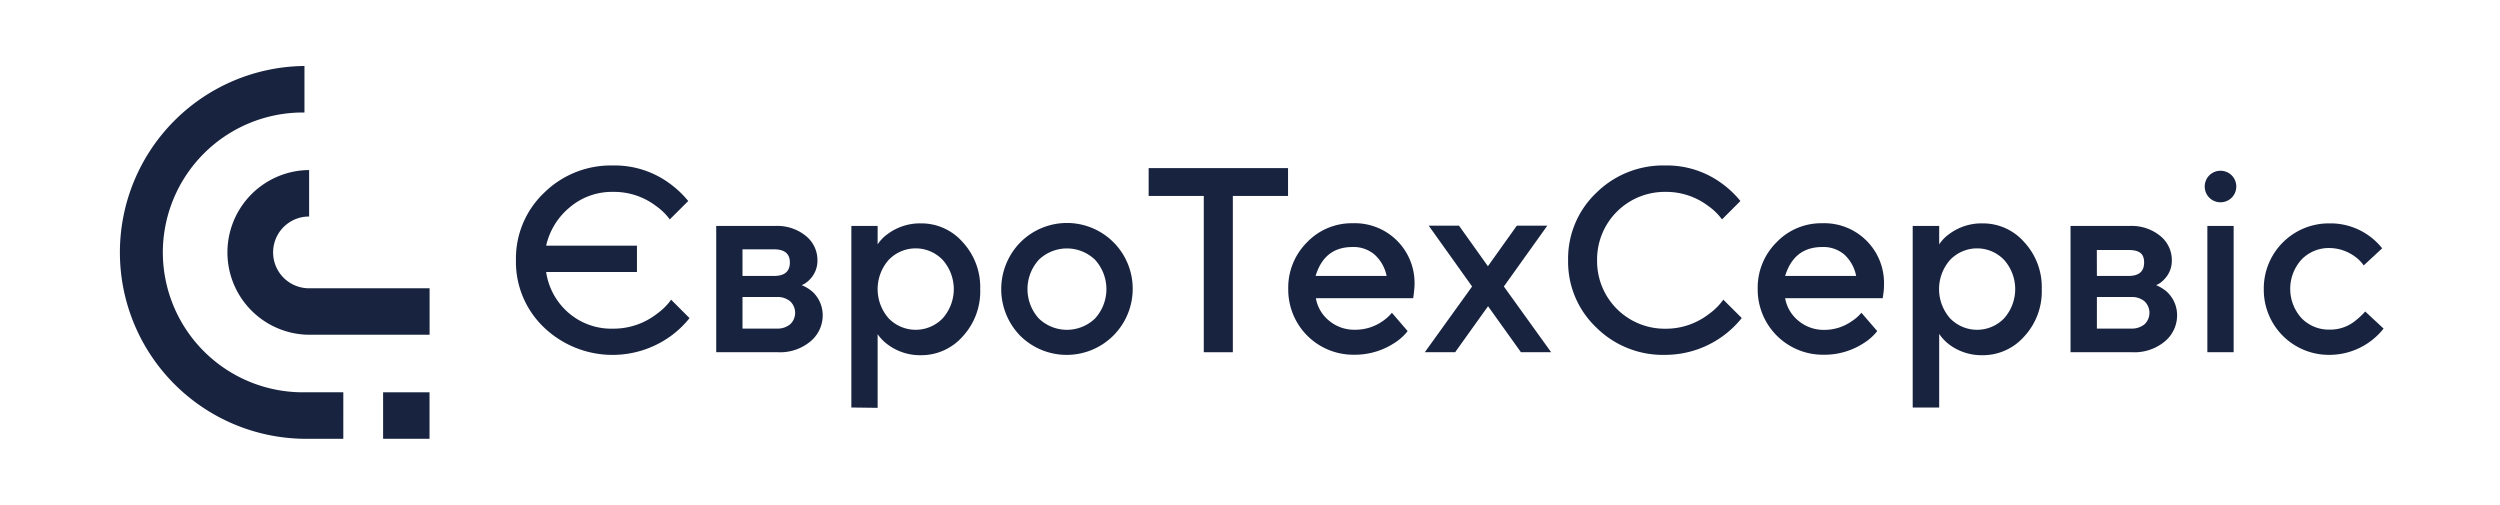
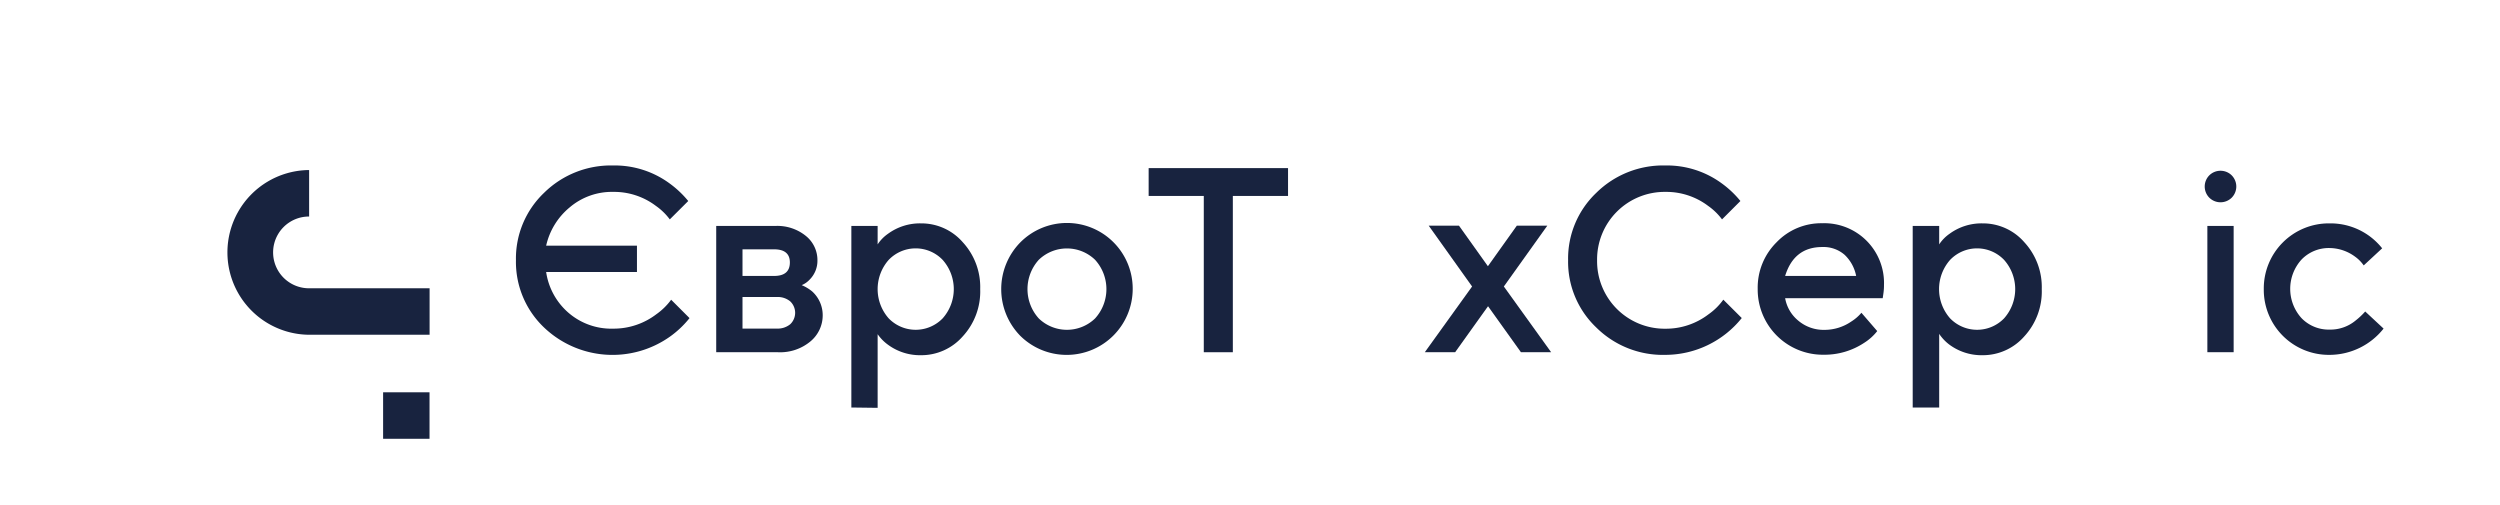
<svg xmlns="http://www.w3.org/2000/svg" id="a3b1b0b3-8917-4565-823b-813fc09827df" data-name="logo" viewBox="0 0 370 74.71">
  <defs>
    <style>.afa37656-6c1a-45cd-9883-8be23fd1a071{fill:#18233f;}</style>
  </defs>
  <g id="e4364fd9-55cf-4c36-a4ad-36ed4abe3928" data-name="logo dark">
    <path class="afa37656-6c1a-45cd-9883-8be23fd1a071" d="M80.83,36.36H94.27v3.9H80.83a9.85,9.85,0,0,0,3.27,6,9.68,9.68,0,0,0,6.66,2.38,10.42,10.42,0,0,0,6.39-2.14,9.45,9.45,0,0,0,2.18-2.14l2.72,2.72a14.35,14.35,0,0,1-2.88,2.73A14.7,14.7,0,0,1,80.5,48.45a13.39,13.39,0,0,1-4.14-9.94,13.41,13.41,0,0,1,4.14-9.95,14.1,14.1,0,0,1,10.26-4.07,13.7,13.7,0,0,1,8.33,2.65,14.86,14.86,0,0,1,2.77,2.61l-2.73,2.72a9,9,0,0,0-2.06-2,10.25,10.25,0,0,0-6.31-2.07,9.64,9.64,0,0,0-6.48,2.32A10.24,10.24,0,0,0,80.83,36.36Z" />
    <path class="afa37656-6c1a-45cd-9883-8be23fd1a071" d="M106,52.13V33.44h8.76a6.69,6.69,0,0,1,4.51,1.48,4.58,4.58,0,0,1,1.71,3.59,3.94,3.94,0,0,1-1.16,2.88,3.33,3.33,0,0,1-1.17.81,6.17,6.17,0,0,1,1.56.94,4.75,4.75,0,0,1,1.55,3.54,5,5,0,0,1-1.83,3.86,7,7,0,0,1-4.79,1.59Zm3.89-11.29h4.67q2.34,0,2.34-2c0-1.29-.78-1.94-2.34-1.94h-4.67Zm0,7.79h5.06a2.93,2.93,0,0,0,2-.64,2.33,2.33,0,0,0,0-3.39,2.88,2.88,0,0,0-2-.64h-5.06Z" />
    <path class="afa37656-6c1a-45cd-9883-8be23fd1a071" d="M126,60.31V33.44h3.89v2.73a5.74,5.74,0,0,1,1.52-1.56,8,8,0,0,1,4.9-1.55,8.11,8.11,0,0,1,6.17,2.78,9.78,9.78,0,0,1,2.59,6.95,9.8,9.8,0,0,1-2.59,7,8.15,8.15,0,0,1-6.17,2.78,8,8,0,0,1-4.9-1.56,6.51,6.51,0,0,1-1.52-1.55v10.9Zm5.52-13.2a5.56,5.56,0,0,0,8,0,6.51,6.51,0,0,0,0-8.64,5.53,5.53,0,0,0-8,0,6.54,6.54,0,0,0,0,8.64Z" />
    <path class="afa37656-6c1a-45cd-9883-8be23fd1a071" d="M151,49.7a9.88,9.88,0,0,1,0-13.82,9.73,9.73,0,0,1,16.64,6.91A9.77,9.77,0,0,1,151,49.7Zm2.74-2.57a6,6,0,0,0,8.33,0,6.45,6.45,0,0,0,0-8.68,6,6,0,0,0-8.33,0,6.47,6.47,0,0,0,0,8.68Z" />
    <path class="afa37656-6c1a-45cd-9883-8be23fd1a071" d="M178.16,52.13V29H170V24.88h20.63V29h-8.17V52.13Z" />
-     <path class="afa37656-6c1a-45cd-9883-8be23fd1a071" d="M206,46.29,208.33,49a7.53,7.53,0,0,1-1.94,1.75,10.69,10.69,0,0,1-6,1.75,9.63,9.63,0,0,1-9.73-9.73,9.47,9.47,0,0,1,2.78-6.91,9.15,9.15,0,0,1,6.76-2.82,8.84,8.84,0,0,1,9.15,9.14q0,.36-.12,1.41l-.08.54h-14.4a5.47,5.47,0,0,0,1.95,3.33,5.8,5.8,0,0,0,3.89,1.34,7,7,0,0,0,4-1.24A6.57,6.57,0,0,0,206,46.29Zm-11.29-5.45h10.51a5.82,5.82,0,0,0-1.75-3.13,4.77,4.77,0,0,0-3.31-1.15Q196,36.56,194.71,40.84Z" />
    <path class="afa37656-6c1a-45cd-9883-8be23fd1a071" d="M210.87,52.13l7-9.73-6.42-9h4.48l4.28,6,4.28-6H229l-6.43,9,7,9.73h-4.47l-4.87-6.81-4.87,6.81Z" />
    <path class="afa37656-6c1a-45cd-9883-8be23fd1a071" d="M255.05,44.35l2.73,2.72a14.54,14.54,0,0,1-11.29,5.45,14,14,0,0,1-10.26-4.07,13.4,13.4,0,0,1-4.15-9.94,13.42,13.42,0,0,1,4.15-9.95,14.07,14.07,0,0,1,10.26-4.07,13.7,13.7,0,0,1,8.33,2.65,14.48,14.48,0,0,1,2.76,2.61l-2.72,2.72a9,9,0,0,0-2.06-2,10.27,10.27,0,0,0-6.31-2.07,10,10,0,0,0-10.12,10.13,10,10,0,0,0,10.12,10.12,10.37,10.37,0,0,0,6.38-2.14A9.07,9.07,0,0,0,255.05,44.35Z" />
    <path class="afa37656-6c1a-45cd-9883-8be23fd1a071" d="M275.49,46.29,277.83,49a7.58,7.58,0,0,1-1.95,1.75,10.64,10.64,0,0,1-6,1.75,9.65,9.65,0,0,1-9.74-9.73,9.44,9.44,0,0,1,2.79-6.91,9.13,9.13,0,0,1,6.75-2.82,8.84,8.84,0,0,1,9.15,9.14c0,.24,0,.71-.11,1.41l-.08.54H264.2a5.52,5.52,0,0,0,1.95,3.33A5.8,5.8,0,0,0,270,48.82a7,7,0,0,0,4-1.24A6.36,6.36,0,0,0,275.49,46.29ZM264.2,40.84h10.51A5.82,5.82,0,0,0,273,37.71a4.75,4.75,0,0,0-3.31-1.15Q265.52,36.56,264.2,40.84Z" />
    <path class="afa37656-6c1a-45cd-9883-8be23fd1a071" d="M283.08,60.31V33.44H287v2.73a5.74,5.74,0,0,1,1.52-1.56,8,8,0,0,1,4.9-1.55,8.11,8.11,0,0,1,6.17,2.78,9.78,9.78,0,0,1,2.59,6.95,9.8,9.8,0,0,1-2.59,7,8.15,8.15,0,0,1-6.17,2.78A8,8,0,0,1,288.5,51,6.51,6.51,0,0,1,287,49.41v10.9Zm5.53-13.2a5.56,5.56,0,0,0,8,0,6.51,6.51,0,0,0,0-8.64,5.53,5.53,0,0,0-8,0,6.54,6.54,0,0,0,0,8.64Z" />
-     <path class="afa37656-6c1a-45cd-9883-8be23fd1a071" d="M306.44,52.13V33.44h8.76a6.7,6.7,0,0,1,4.52,1.48,4.58,4.58,0,0,1,1.71,3.59,3.91,3.91,0,0,1-1.17,2.88,3.21,3.21,0,0,1-1.16.81,6,6,0,0,1,1.55.94,4.72,4.72,0,0,1,1.56,3.54,5,5,0,0,1-1.83,3.86,7,7,0,0,1-4.79,1.59Zm3.9-11.29H315c1.56,0,2.33-.65,2.33-2S316.57,37,315,37h-4.67Zm0,7.79h5.06a3,3,0,0,0,2-.64,2.36,2.36,0,0,0,0-3.39,2.9,2.9,0,0,0-2-.64h-5.06Z" />
    <path class="afa37656-6c1a-45cd-9883-8be23fd1a071" d="M327,29.28a2.35,2.35,0,0,1,0-3.35,2.36,2.36,0,0,1,3.27,0,2.35,2.35,0,0,1,0,3.35,2.36,2.36,0,0,1-3.27,0Zm-.31,22.85V33.44h3.89V52.13Z" />
    <path class="afa37656-6c1a-45cd-9883-8be23fd1a071" d="M350.05,46.1l2.72,2.53a10.23,10.23,0,0,1-8,3.89,9.63,9.63,0,0,1-9.73-9.73,9.63,9.63,0,0,1,9.73-9.73,9.76,9.76,0,0,1,5.88,1.86,9.86,9.86,0,0,1,1.91,1.83l-2.73,2.53A5.38,5.38,0,0,0,348.57,38a6.48,6.48,0,0,0-3.78-1.29,5.6,5.6,0,0,0-4.16,1.7,6.45,6.45,0,0,0,0,8.68,5.59,5.59,0,0,0,4.16,1.69,5.84,5.84,0,0,0,3.86-1.36A10.39,10.39,0,0,0,350.05,46.1Z" />
    <path class="afa37656-6c1a-45cd-9883-8be23fd1a071" d="M45.5,42.66a5.31,5.31,0,0,1,0-10.61h.25V25.17H45.5a12.19,12.19,0,0,0,0,24.37H63.58V42.66Z" />
-     <path class="afa37656-6c1a-45cd-9883-8be23fd1a071" d="M24.1,37.35a20.73,20.73,0,0,1,20.71-20.7h.25V9.77h-.25a27.59,27.59,0,0,0,0,55.17h6V58.06h-6A20.73,20.73,0,0,1,24.1,37.35Z" />
    <rect class="afa37656-6c1a-45cd-9883-8be23fd1a071" x="56.7" y="58.06" width="6.87" height="6.88" />
  </g>
</svg>